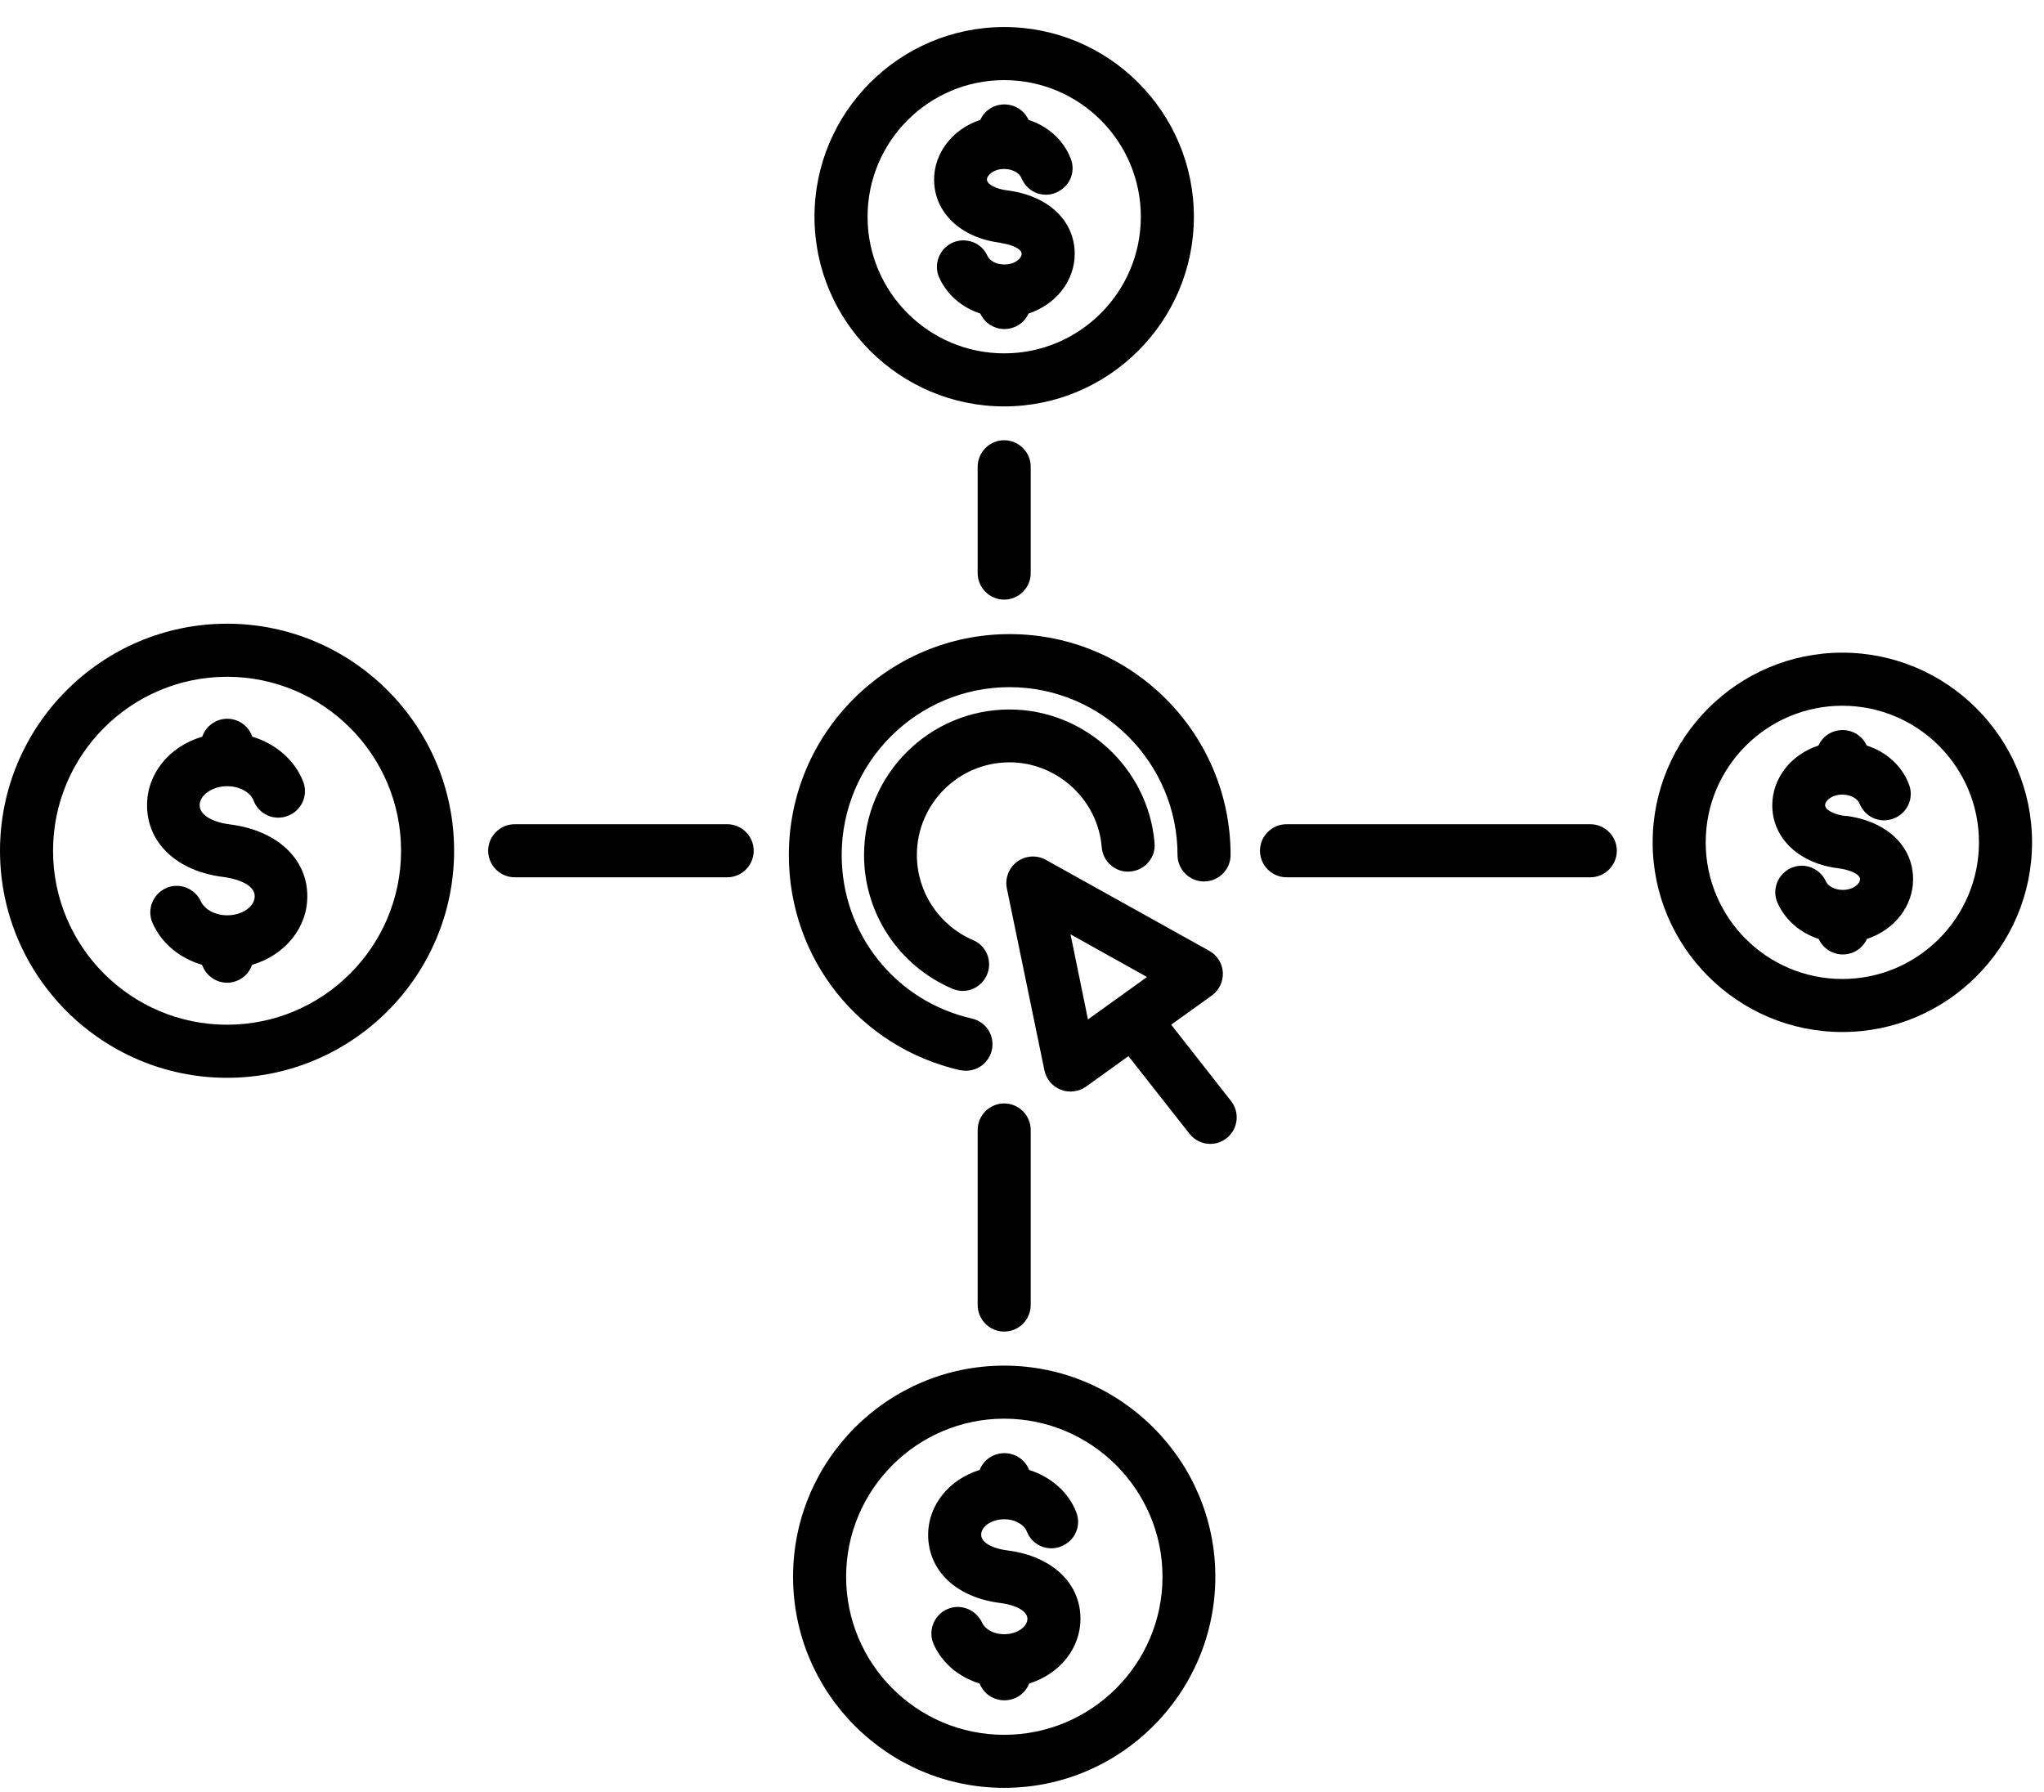
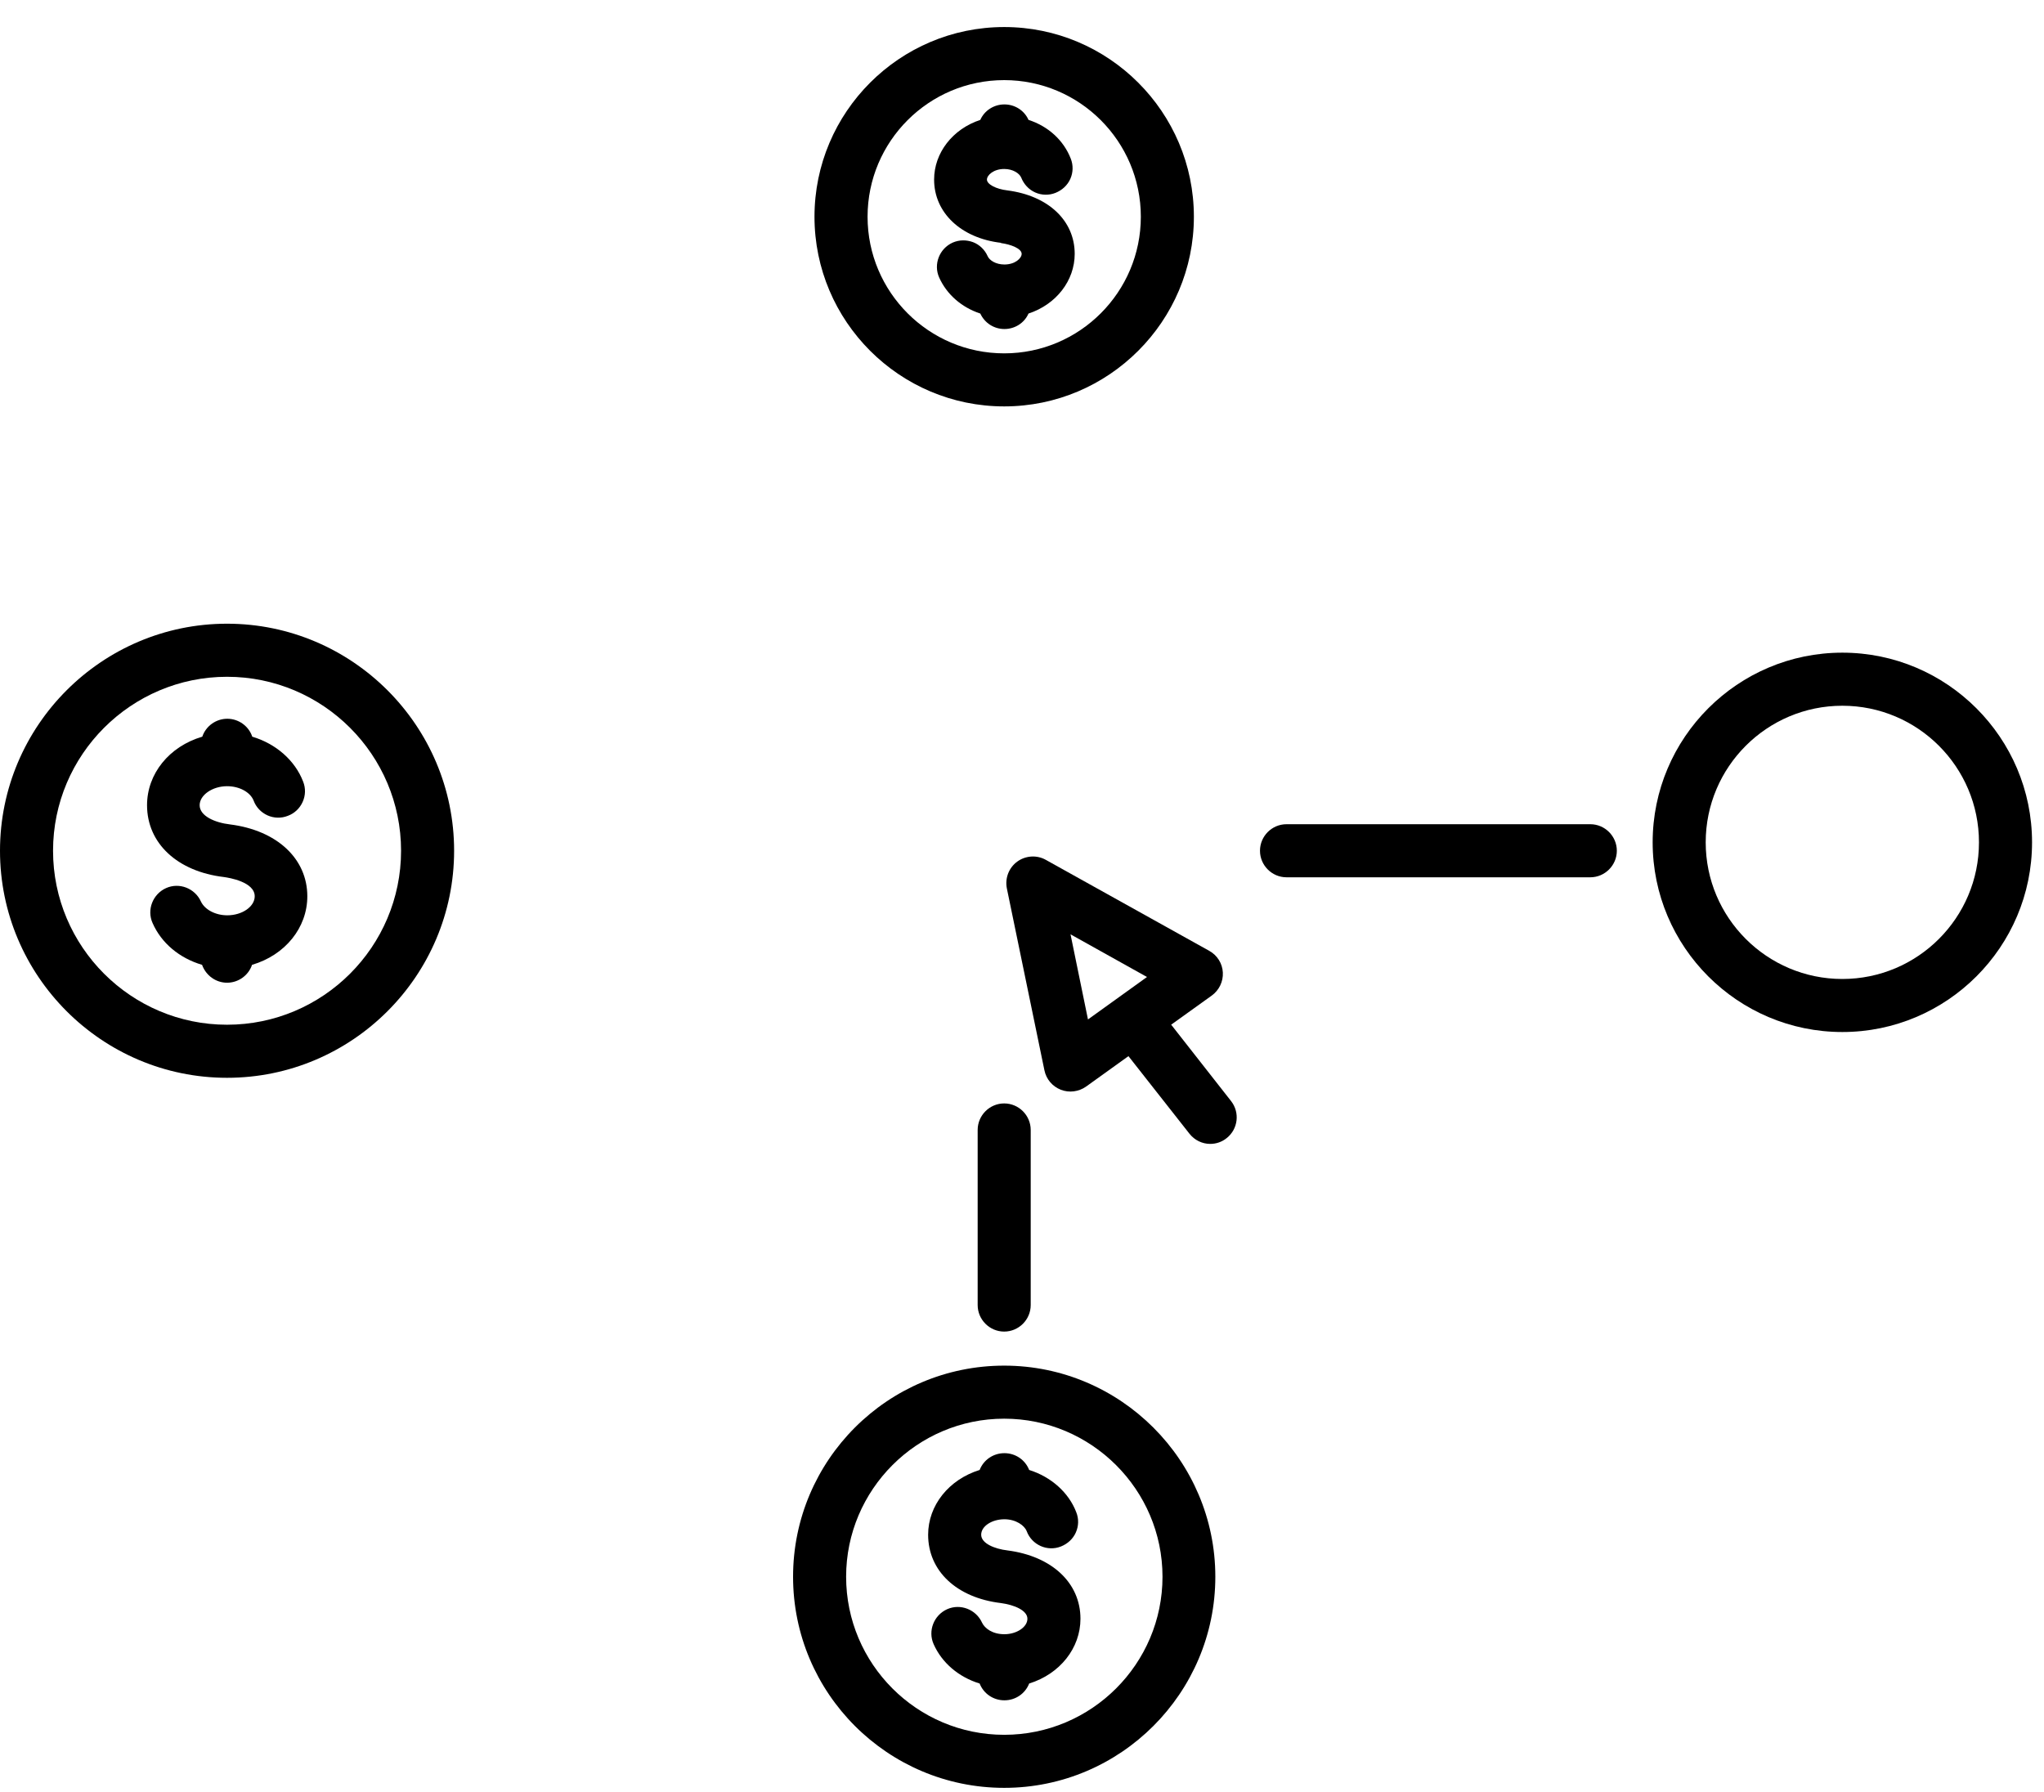
<svg xmlns="http://www.w3.org/2000/svg" width="65" height="57" viewBox="0 0 65 57" fill="none">
  <path d="M7.319 26.22C6.834 26.164 6.349 25.953 6.349 25.608C6.349 25.285 6.757 25.004 7.221 25.004C7.615 25.004 7.959 25.194 8.065 25.461C8.142 25.672 8.304 25.84 8.508 25.932C8.711 26.023 8.943 26.03 9.154 25.946C9.365 25.869 9.534 25.707 9.625 25.503C9.717 25.299 9.724 25.067 9.639 24.856C9.379 24.181 8.775 23.654 8.022 23.429C7.91 23.091 7.587 22.859 7.228 22.859C6.869 22.859 6.546 23.091 6.433 23.429C5.379 23.738 4.676 24.61 4.676 25.608C4.676 26.818 5.639 27.718 7.122 27.893C7.284 27.915 8.1 28.048 8.1 28.505C8.1 28.835 7.699 29.11 7.228 29.11C6.848 29.11 6.511 28.927 6.391 28.674C6.201 28.252 5.702 28.055 5.28 28.245C4.859 28.435 4.662 28.934 4.852 29.356C5.133 29.996 5.709 30.474 6.426 30.685C6.546 31.022 6.862 31.254 7.221 31.254C7.579 31.254 7.903 31.022 8.015 30.685C9.07 30.375 9.773 29.503 9.773 28.505C9.773 27.31 8.81 26.41 7.319 26.22Z" fill="black" />
-   <path d="M23.125 26.213H16.368C15.904 26.213 15.524 26.593 15.524 27.057C15.524 27.521 15.904 27.901 16.368 27.901H23.125C23.589 27.901 23.968 27.521 23.968 27.057C23.968 26.593 23.589 26.213 23.125 26.213Z" fill="black" />
  <path d="M7.22 19.836C3.241 19.836 -0 23.078 -0 27.057C-0 31.036 3.241 34.278 7.22 34.278C11.2 34.278 14.441 31.036 14.441 27.057C14.441 23.078 11.2 19.836 7.22 19.836ZM7.22 32.59C4.169 32.59 1.687 30.108 1.687 27.057C1.687 24.006 4.169 21.524 7.22 21.524C10.272 21.524 12.754 24.006 12.754 27.057C12.754 30.108 10.272 32.59 7.22 32.59Z" fill="black" />
  <path d="M58.587 20.757C55.261 20.757 52.555 23.464 52.555 26.79C52.555 30.115 55.261 32.822 58.587 32.822C61.913 32.822 64.62 30.115 64.62 26.79C64.62 23.464 61.913 20.757 58.587 20.757ZM62.932 26.79C62.932 29.187 60.985 31.135 58.587 31.135C56.19 31.135 54.242 29.187 54.242 26.79C54.242 24.392 56.19 22.445 58.587 22.445C60.985 22.445 62.932 24.392 62.932 26.79Z" fill="black" />
  <path d="M31.828 7.73C32.145 7.772 32.489 7.905 32.489 8.074C32.489 8.215 32.278 8.412 31.941 8.412C31.666 8.412 31.462 8.278 31.406 8.144C31.315 7.94 31.146 7.779 30.942 7.701C30.731 7.624 30.506 7.624 30.295 7.716C29.874 7.905 29.677 8.405 29.866 8.826C30.106 9.361 30.577 9.776 31.174 9.972C31.315 10.275 31.61 10.464 31.941 10.464C32.271 10.464 32.573 10.275 32.707 9.972C33.586 9.684 34.176 8.925 34.176 8.074C34.176 7.019 33.34 6.225 32.039 6.056C31.673 6.014 31.385 5.859 31.385 5.712C31.385 5.571 31.596 5.374 31.934 5.374C32.215 5.374 32.419 5.515 32.475 5.648C32.559 5.859 32.714 6.028 32.918 6.12C33.122 6.211 33.354 6.218 33.565 6.134C33.776 6.049 33.944 5.895 34.036 5.691C34.127 5.487 34.134 5.255 34.05 5.044C33.825 4.467 33.34 4.017 32.707 3.813C32.573 3.511 32.271 3.321 31.941 3.321C31.61 3.321 31.308 3.511 31.174 3.813C30.295 4.102 29.705 4.861 29.705 5.712C29.705 6.766 30.563 7.575 31.835 7.723L31.828 7.73Z" fill="black" />
  <path d="M50.572 26.213H40.912C40.448 26.213 40.068 26.593 40.068 27.057C40.068 27.521 40.448 27.901 40.912 27.901H50.572C51.036 27.901 51.416 27.521 51.416 27.057C51.416 26.593 51.036 26.213 50.572 26.213Z" fill="black" />
-   <path d="M31.09 14.845V18.227C31.09 18.691 31.47 19.07 31.933 19.07C32.398 19.07 32.777 18.691 32.777 18.227V14.845C32.777 14.381 32.398 14.001 31.933 14.001C31.47 14.001 31.09 14.381 31.09 14.845Z" fill="black" />
  <path d="M31.934 12.925C35.259 12.925 37.966 10.218 37.966 6.893C37.966 3.567 35.259 0.86 31.934 0.86C28.608 0.86 25.901 3.567 25.901 6.893C25.901 10.218 28.608 12.925 31.934 12.925ZM27.589 6.893C27.589 4.495 29.536 2.548 31.934 2.548C34.331 2.548 36.279 4.495 36.279 6.893C36.279 9.29 34.331 11.238 31.934 11.238C29.536 11.238 27.589 9.29 27.589 6.893Z" fill="black" />
-   <path d="M58.693 25.953C58.327 25.911 58.039 25.756 58.039 25.609C58.039 25.468 58.25 25.271 58.587 25.271C58.869 25.271 59.072 25.412 59.129 25.545C59.213 25.756 59.368 25.925 59.572 26.017C59.776 26.108 60.008 26.115 60.218 26.031C60.429 25.953 60.598 25.791 60.69 25.588C60.781 25.384 60.788 25.152 60.704 24.941C60.486 24.364 59.993 23.914 59.361 23.71C59.227 23.408 58.925 23.218 58.594 23.218C58.264 23.218 57.962 23.408 57.828 23.71C56.949 23.999 56.359 24.758 56.359 25.609C56.359 26.663 57.216 27.472 58.489 27.619C58.812 27.662 59.15 27.795 59.15 27.964C59.15 28.105 58.939 28.302 58.601 28.302C58.327 28.302 58.123 28.168 58.067 28.034C57.877 27.613 57.385 27.416 56.956 27.605C56.534 27.795 56.337 28.294 56.527 28.716C56.766 29.251 57.237 29.666 57.835 29.862C57.976 30.165 58.271 30.355 58.601 30.355C58.932 30.355 59.234 30.165 59.368 29.862C60.247 29.574 60.837 28.815 60.837 27.964C60.837 26.909 60.001 26.115 58.7 25.946L58.693 25.953Z" fill="black" />
  <path d="M31.934 43.432C28.229 43.432 25.22 46.441 25.22 50.146C25.22 53.851 28.229 56.86 31.934 56.86C35.639 56.86 38.648 53.844 38.648 50.146C38.648 46.448 35.632 43.432 31.934 43.432ZM36.968 50.146C36.968 52.916 34.711 55.173 31.934 55.173C29.157 55.173 26.907 52.916 26.907 50.146C26.907 47.376 29.164 45.119 31.934 45.119C34.704 45.119 36.968 47.376 36.968 50.146Z" fill="black" />
  <path d="M37.242 32.59L38.535 31.662C38.767 31.494 38.901 31.219 38.887 30.931C38.873 30.643 38.711 30.383 38.458 30.242L33.255 27.345C32.967 27.184 32.609 27.212 32.349 27.402C32.081 27.598 31.955 27.929 32.018 28.252L33.213 34.039C33.27 34.32 33.466 34.552 33.733 34.657C34.001 34.763 34.303 34.721 34.535 34.559L35.885 33.589L37.825 36.056C37.987 36.26 38.226 36.38 38.486 36.38C38.676 36.38 38.859 36.317 39.007 36.197C39.372 35.909 39.435 35.382 39.147 35.016L37.256 32.604L37.242 32.59ZM36.475 31.072L34.598 32.422L34.043 29.715L36.475 31.072Z" fill="black" />
  <path d="M31.09 35.937V41.505C31.09 41.969 31.47 42.349 31.933 42.349C32.398 42.349 32.777 41.969 32.777 41.505V35.937C32.777 35.473 32.398 35.093 31.933 35.093C31.47 35.093 31.09 35.473 31.09 35.937Z" fill="black" />
-   <path d="M32.103 24.245C33.621 24.245 34.915 25.433 35.035 26.945C35.056 27.17 35.154 27.373 35.33 27.521C35.499 27.669 35.724 27.739 35.942 27.718C36.167 27.697 36.37 27.599 36.518 27.423C36.666 27.254 36.736 27.036 36.715 26.811C36.518 24.428 34.493 22.564 32.103 22.564C29.551 22.564 27.477 24.639 27.477 27.191C27.477 29.047 28.58 30.713 30.282 31.444C30.387 31.486 30.5 31.515 30.612 31.515C30.95 31.515 31.252 31.311 31.386 31.001C31.569 30.573 31.372 30.08 30.943 29.898C29.86 29.433 29.157 28.372 29.157 27.191C29.157 25.567 30.479 24.245 32.103 24.245Z" fill="black" />
  <path d="M32.039 49.309C31.624 49.26 31.202 49.084 31.202 48.81C31.202 48.536 31.547 48.318 31.94 48.318C32.306 48.318 32.58 48.515 32.65 48.698C32.728 48.909 32.889 49.077 33.093 49.169C33.297 49.26 33.529 49.267 33.74 49.183C33.951 49.098 34.12 48.944 34.211 48.74C34.303 48.536 34.31 48.304 34.225 48.093C33.986 47.467 33.424 46.968 32.728 46.75C32.601 46.427 32.292 46.216 31.94 46.216C31.589 46.216 31.279 46.427 31.153 46.75C30.175 47.053 29.515 47.875 29.515 48.81C29.515 49.963 30.422 50.814 31.828 50.983C32.25 51.039 32.672 51.215 32.672 51.482C32.672 51.749 32.327 51.974 31.94 51.974C31.554 51.974 31.314 51.784 31.23 51.608C31.04 51.187 30.541 50.99 30.119 51.179C29.697 51.369 29.501 51.868 29.69 52.29C29.951 52.881 30.485 53.338 31.153 53.542C31.279 53.865 31.589 54.076 31.94 54.076C32.292 54.076 32.601 53.865 32.728 53.542C33.705 53.239 34.359 52.417 34.359 51.482C34.359 50.343 33.452 49.492 32.039 49.309Z" fill="black" />
-   <path d="M30.527 34.032C30.591 34.046 30.654 34.053 30.717 34.053C31.111 34.053 31.448 33.786 31.54 33.399C31.589 33.181 31.554 32.956 31.434 32.766C31.315 32.576 31.125 32.443 30.907 32.394C28.468 31.838 26.766 29.694 26.766 27.191C26.766 24.245 29.163 21.854 32.102 21.854C35.041 21.854 37.446 24.252 37.446 27.191C37.446 27.655 37.825 28.034 38.289 28.034C38.754 28.034 39.133 27.655 39.133 27.191C39.133 23.317 35.983 20.167 32.109 20.167C28.235 20.167 25.086 23.317 25.086 27.191C25.086 30.488 27.328 33.307 30.542 34.039L30.527 34.032Z" fill="black" />
</svg>